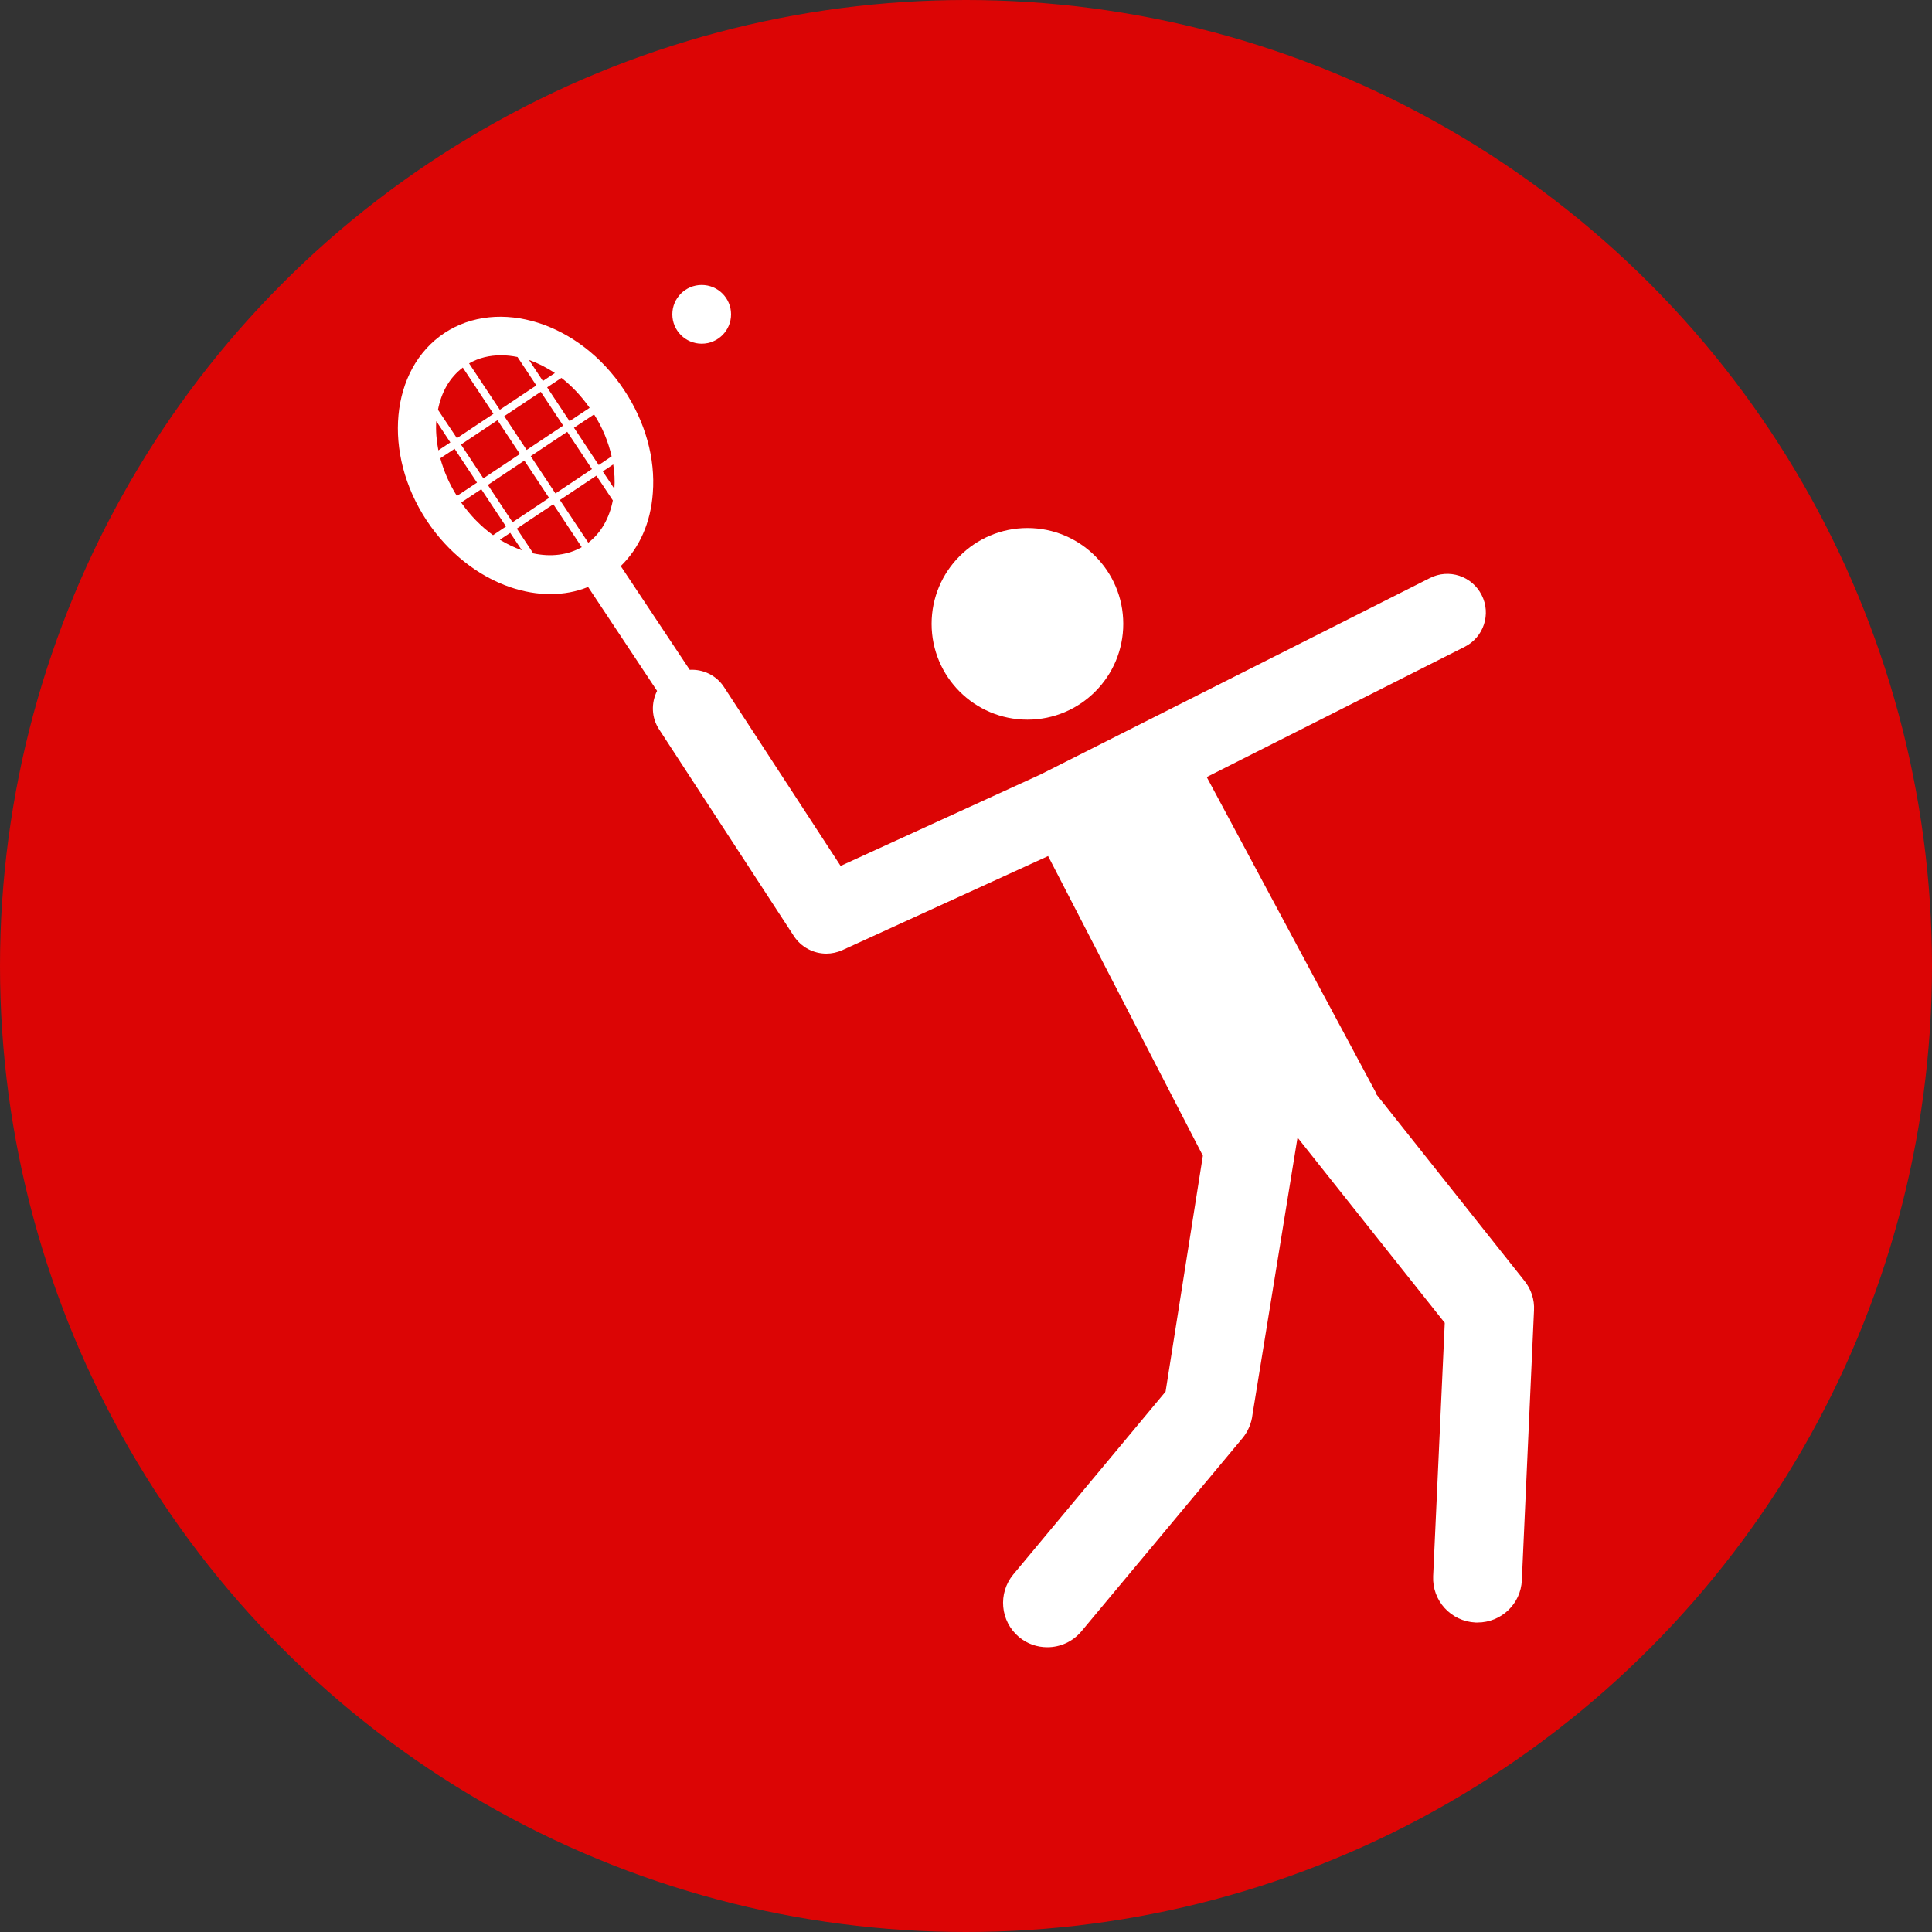
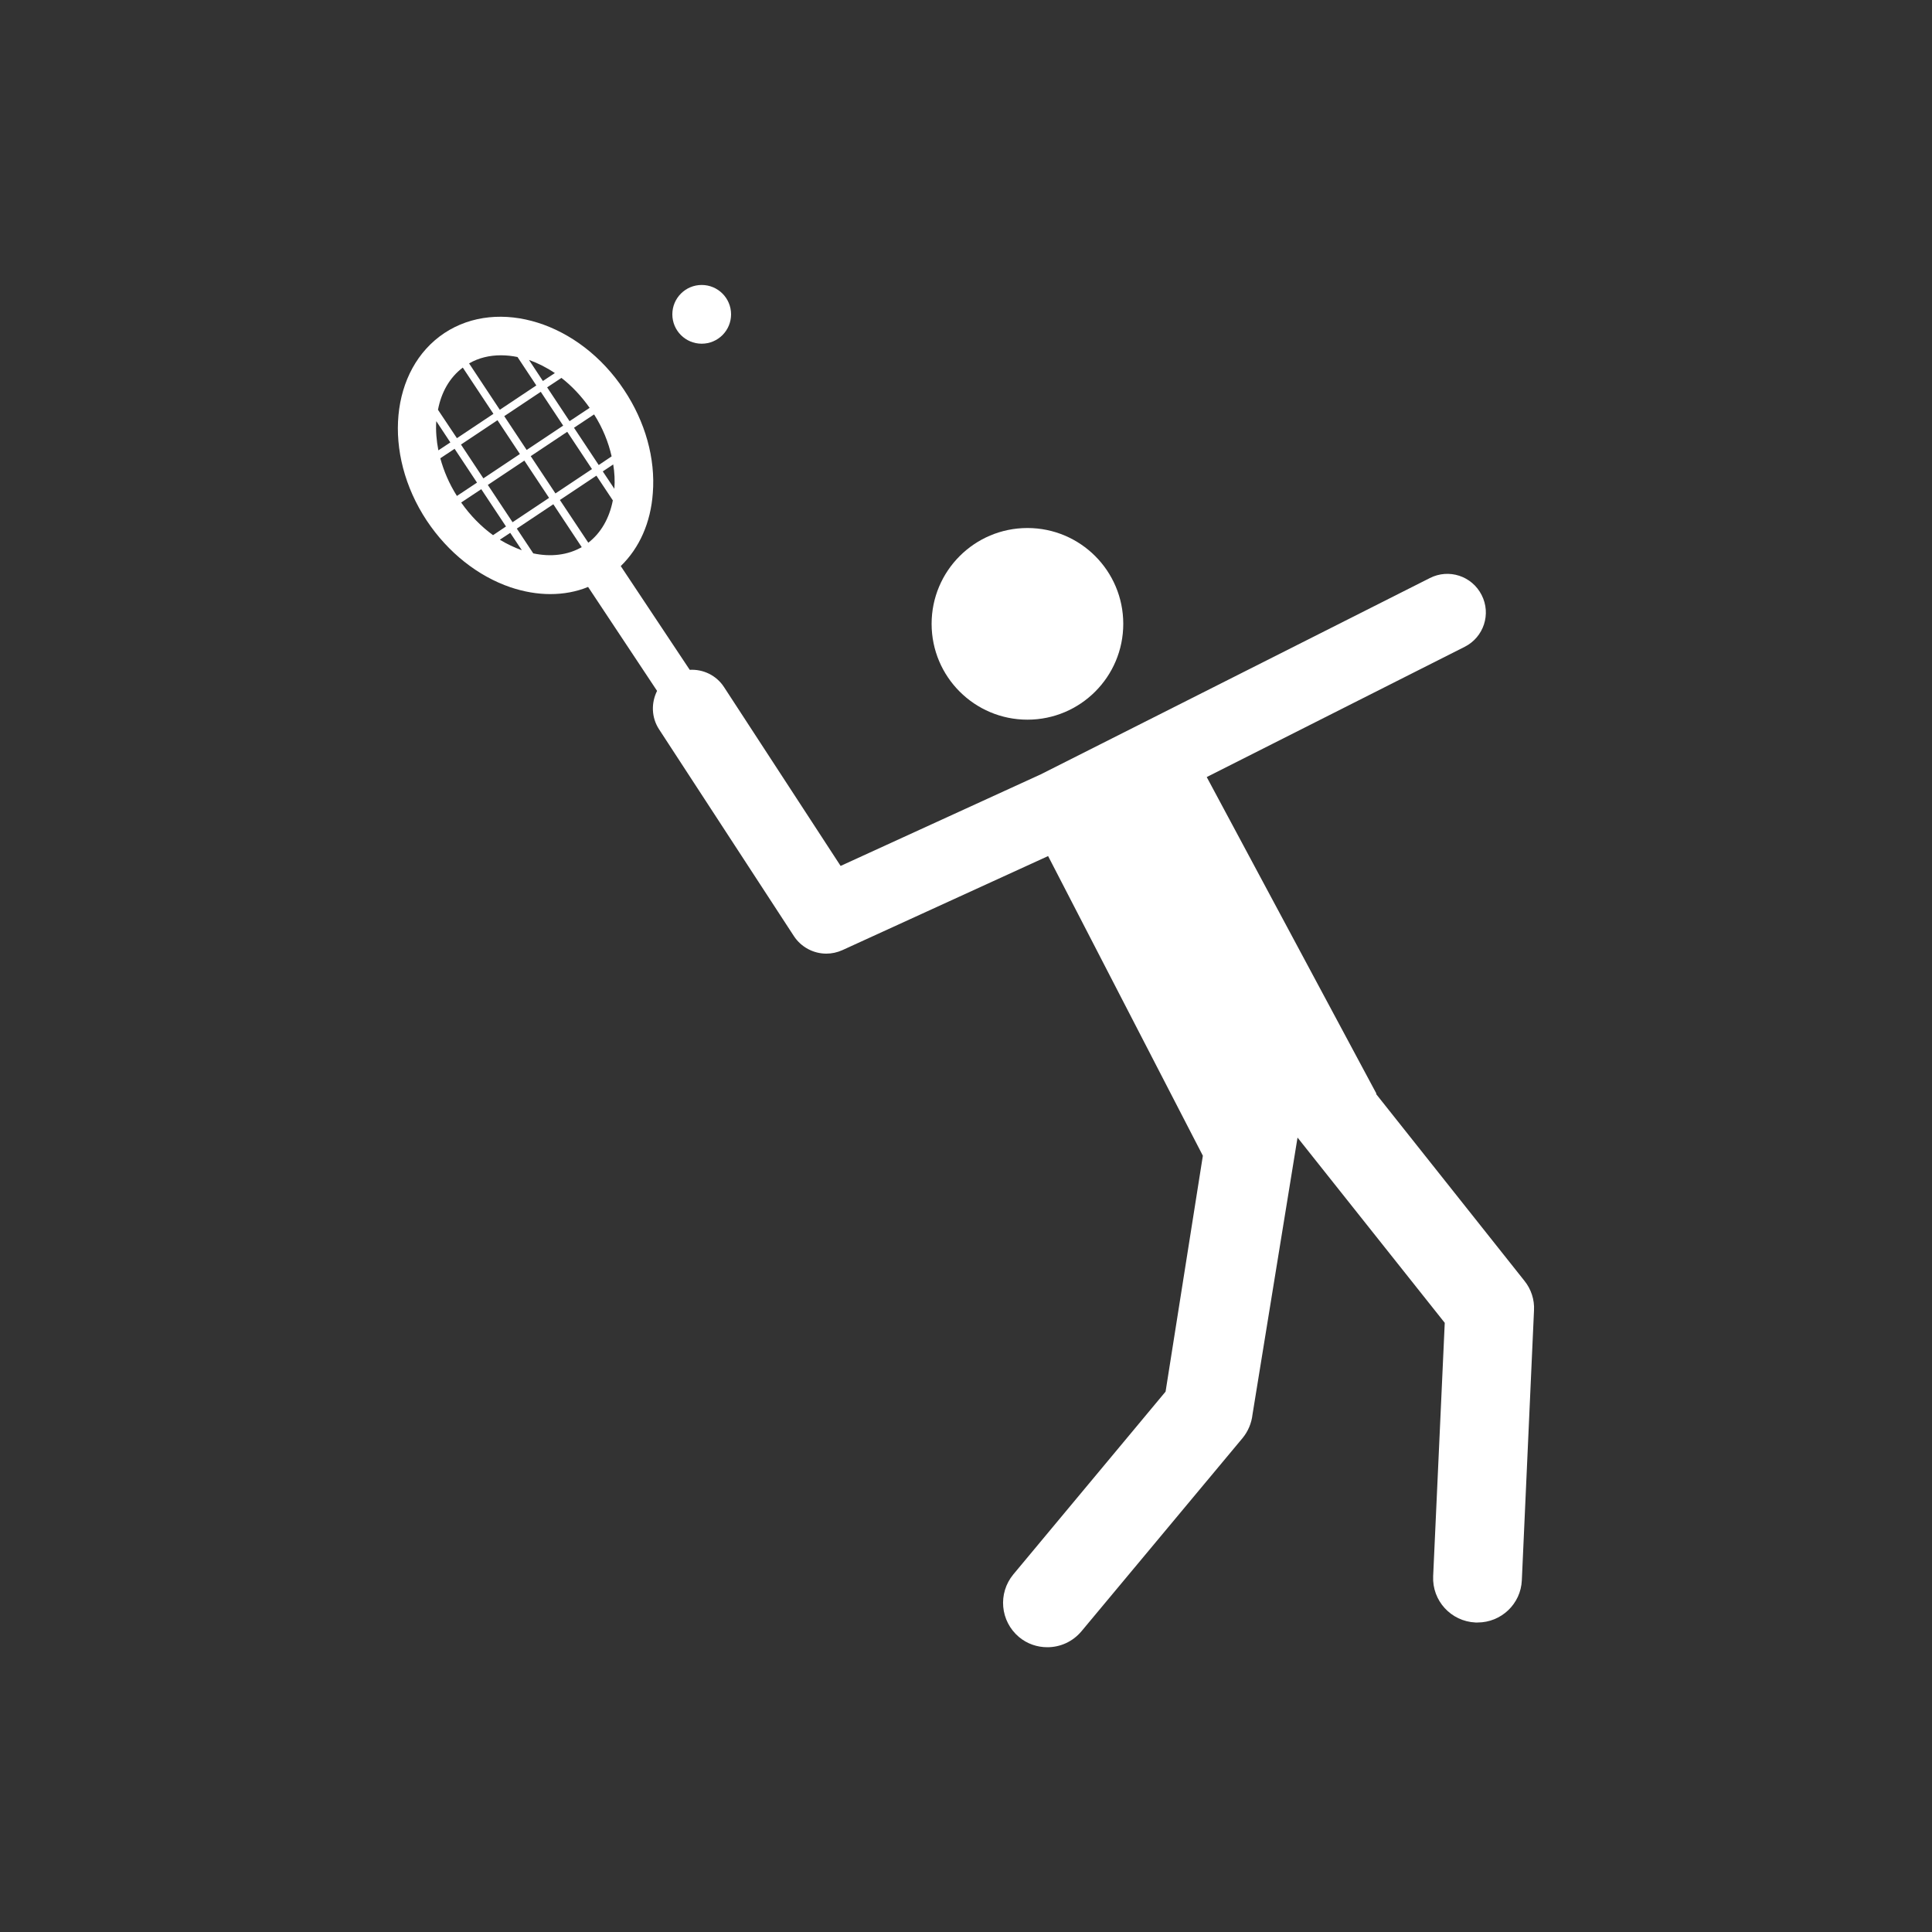
<svg xmlns="http://www.w3.org/2000/svg" id="Layer_2" data-name="Layer 2" viewBox="0 0 100 100">
  <rect x="0" y="0" width="100" height="100" fill="#333333" stroke="none" />
  <defs>
    <style>
      .cls-1 {
        fill: #dc0505;
      }

      .cls-1, .cls-2 {
        stroke-width: 0px;
      }

      .cls-2 {
        fill: #fff;
      }
    </style>
  </defs>
  <g id="Layer_1-2" data-name="Layer 1">
    <g>
-       <circle class="cls-1" cx="50" cy="50" r="50" />
      <g>
        <circle class="cls-2" cx="53.18" cy="32.29" r="4.96" />
        <path class="cls-2" d="M71.24,56.6l-8.78-16.38,13.35-6.74c.99-.5,1.38-1.7.88-2.68-.5-.99-1.7-1.38-2.68-.88l-20.14,10.16-10.36,4.74-6.03-9.25c-.4-.62-1.09-.94-1.78-.9l-3.57-5.37c.97-.94,1.55-2.25,1.66-3.78.14-1.79-.39-3.69-1.49-5.34-2.31-3.49-6.49-4.8-9.3-2.94-2.81,1.87-3.22,6.22-.91,9.71,1.1,1.65,2.64,2.87,4.34,3.45.69.23,1.38.35,2.05.35.69,0,1.35-.12,1.96-.37l3.57,5.38c-.31.62-.3,1.38.11,2l6.97,10.69c.38.58,1.02.91,1.68.91.28,0,.56-.06.83-.18l10.65-4.87,8.01,15.51-1.93,12.21-7.88,9.46c-.81.98-.68,2.42.29,3.24.43.36.95.53,1.47.53.66,0,1.31-.28,1.77-.83l8.33-9.99c.29-.35.47-.78.52-1.23l2.33-14.33,7.62,9.59-.6,13.11c-.06,1.27.92,2.34,2.19,2.4.04,0,.07,0,.11,0,1.22,0,2.24-.96,2.29-2.19l.63-13.97c.03-.55-.15-1.1-.5-1.53l-7.67-9.66ZM23.65,25.67c-.4-.63-.68-1.29-.86-1.95l.74-.49,1.16,1.75-1.04.69ZM22.59,21.81l.72,1.09-.62.41c-.1-.51-.14-1.02-.11-1.5ZM23.86,23.01l1.89-1.26,1.16,1.75-1.89,1.26-1.16-1.75ZM29.06,19.56c.54.42,1.03.94,1.46,1.55l-1.04.69-1.16-1.75.74-.49ZM28.1,19.72l-.72-1.09c.45.16.91.39,1.34.68l-.62.41ZM31.66,23.62l-.67.45-1.28-1.93,1.04-.69c.44.69.74,1.43.91,2.18ZM31.8,25.3l-.6-.9.54-.36c.07.42.09.84.06,1.25ZM29.15,22.03l-1.89,1.26-1.16-1.75,1.89-1.26,1.16,1.75ZM27.14,23.84l1.28,1.93-1.89,1.26-1.28-1.93,1.89-1.26ZM27.47,23.61l1.89-1.26,1.28,1.93-1.89,1.26-1.28-1.93ZM30.87,24.62l.85,1.28c-.18.93-.62,1.69-1.27,2.19l-1.47-2.21,1.89-1.26ZM26.78,18.47l.98,1.48-1.89,1.26-1.59-2.4c.5-.29,1.06-.42,1.65-.42.28,0,.57.03.86.09ZM23.95,19.02l1.59,2.4-1.89,1.26-.98-1.47c.17-.9.6-1.67,1.28-2.18ZM23.87,26.01l1.04-.69,1.28,1.93-.67.45c-.62-.45-1.18-1.02-1.65-1.69ZM25.88,27.93l.53-.35.6.9c-.39-.14-.77-.32-1.13-.54ZM27.6,28.64l-.85-1.28,1.89-1.26,1.47,2.22c-.72.41-1.59.52-2.52.32Z" />
        <circle class="cls-2" cx="36.32" cy="16.27" r="1.52" />
      </g>
    </g>
  </g>
</svg>